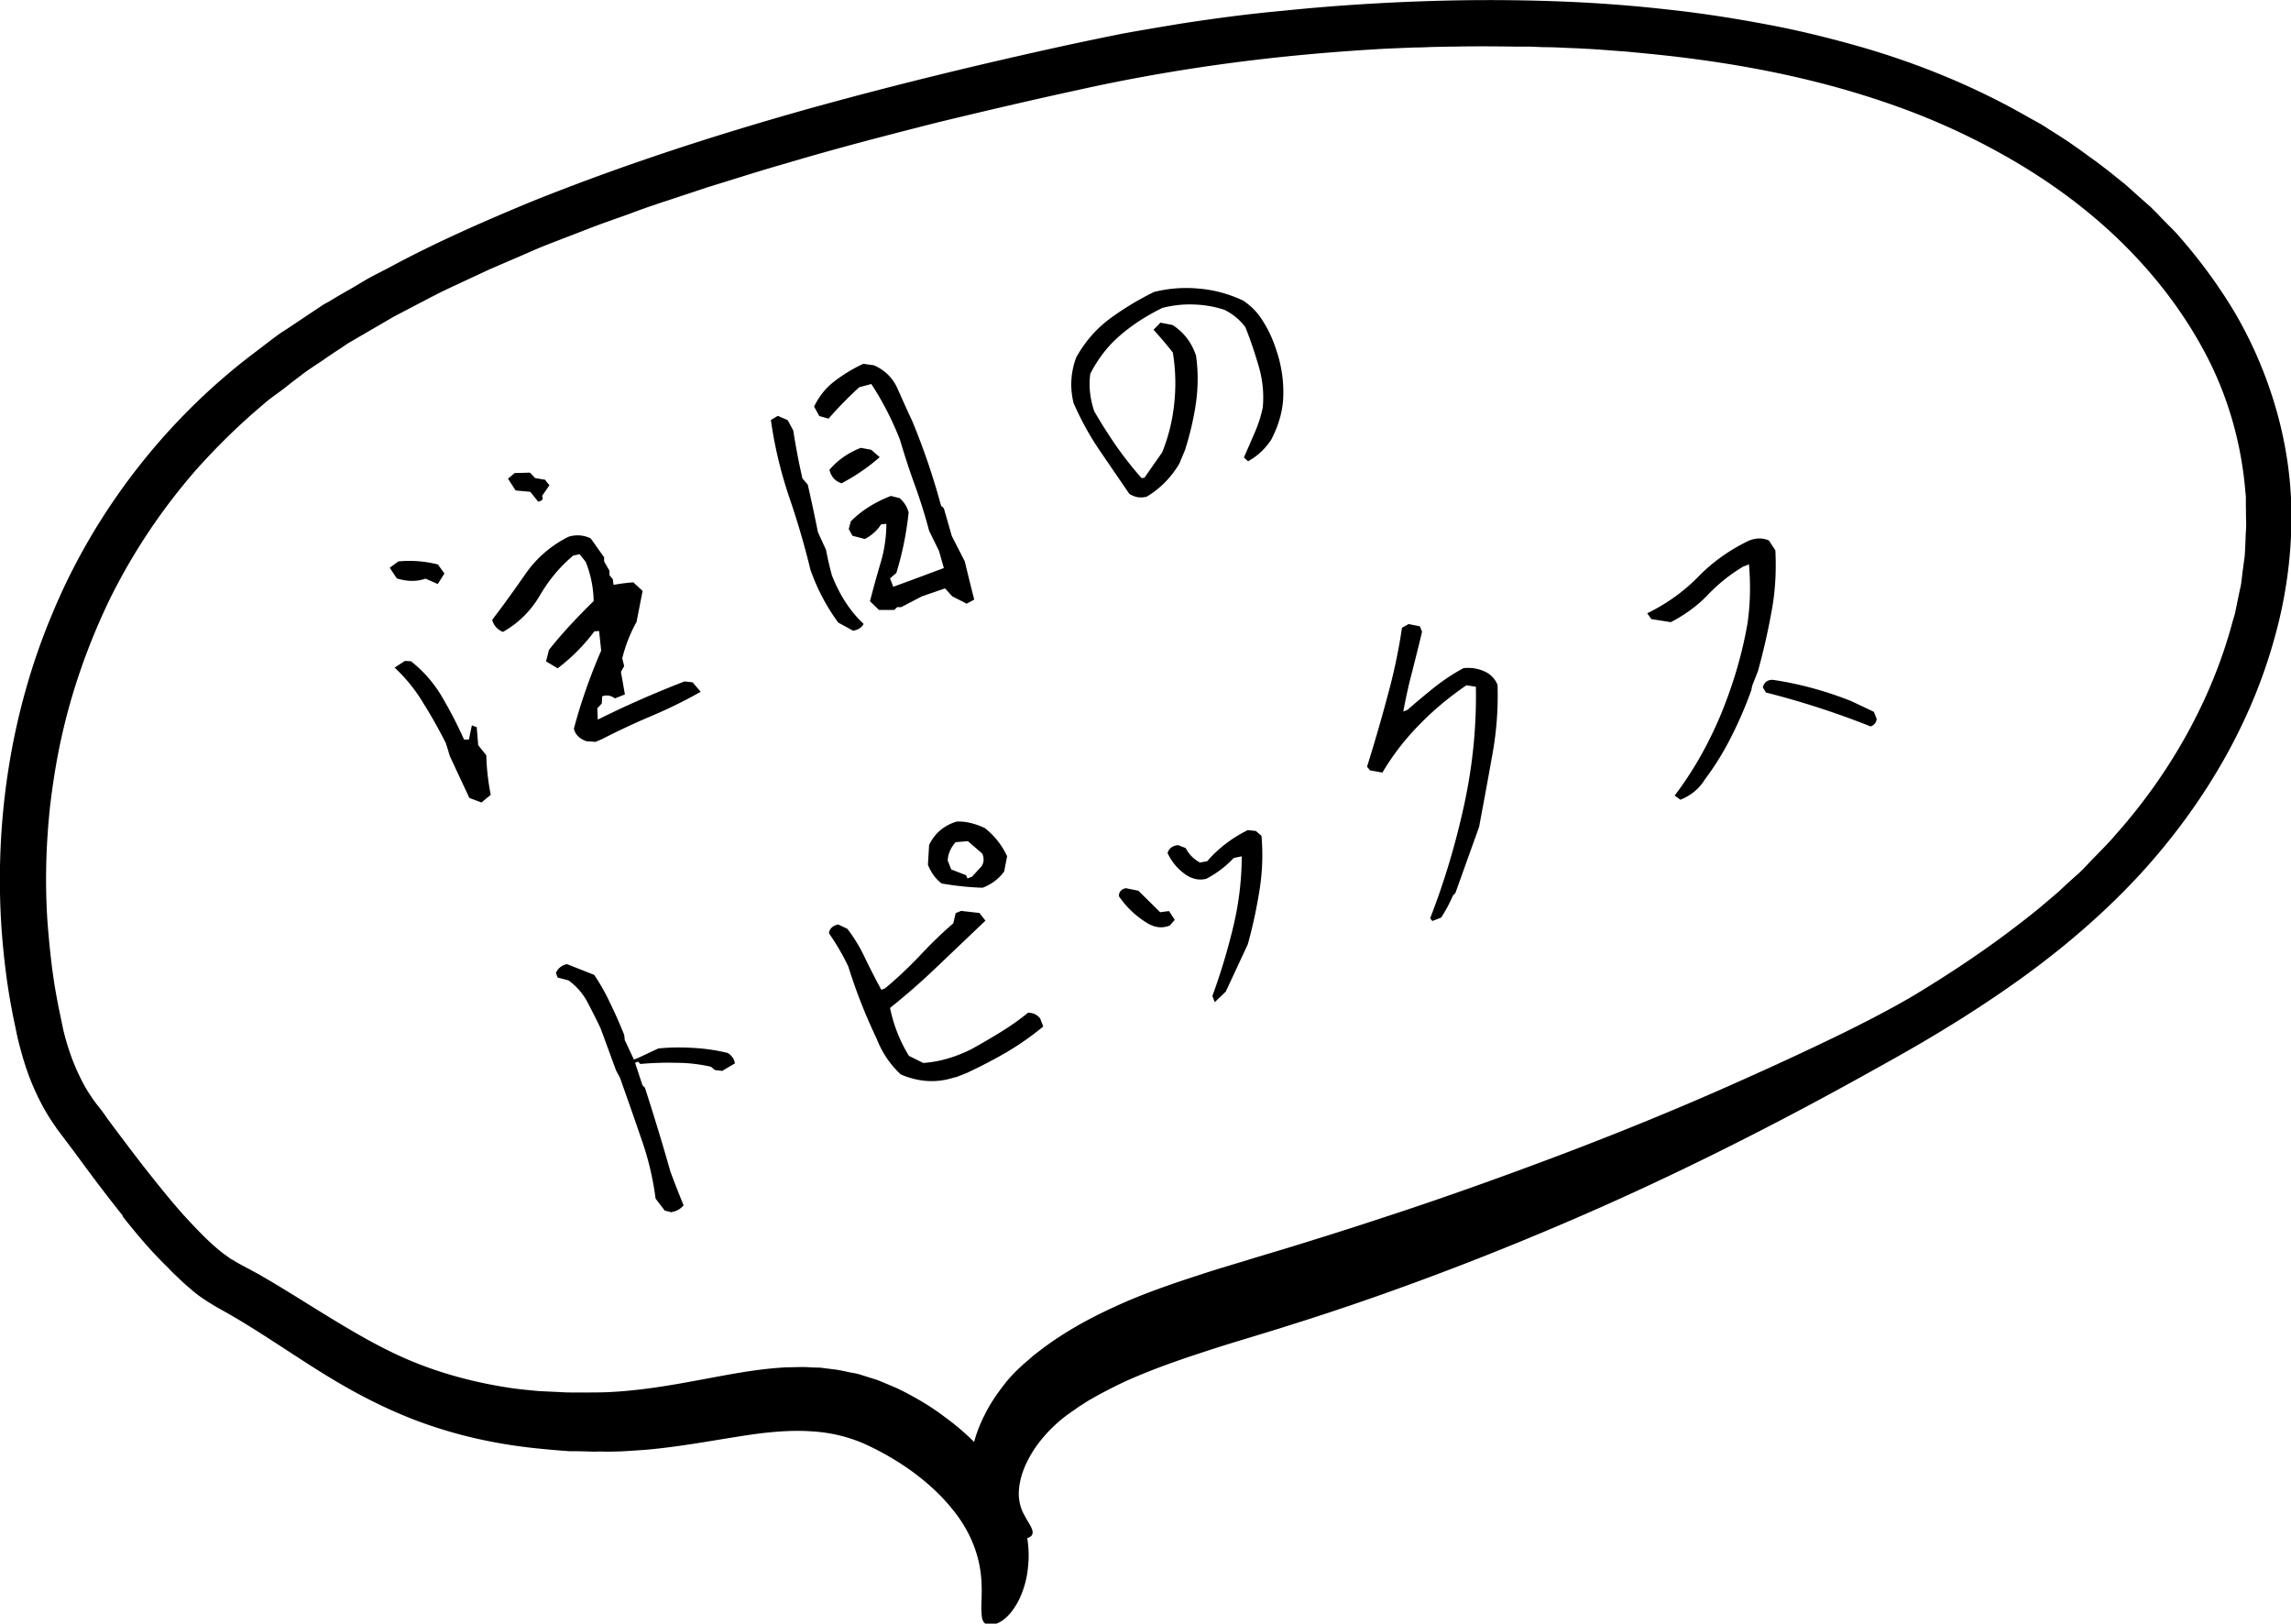
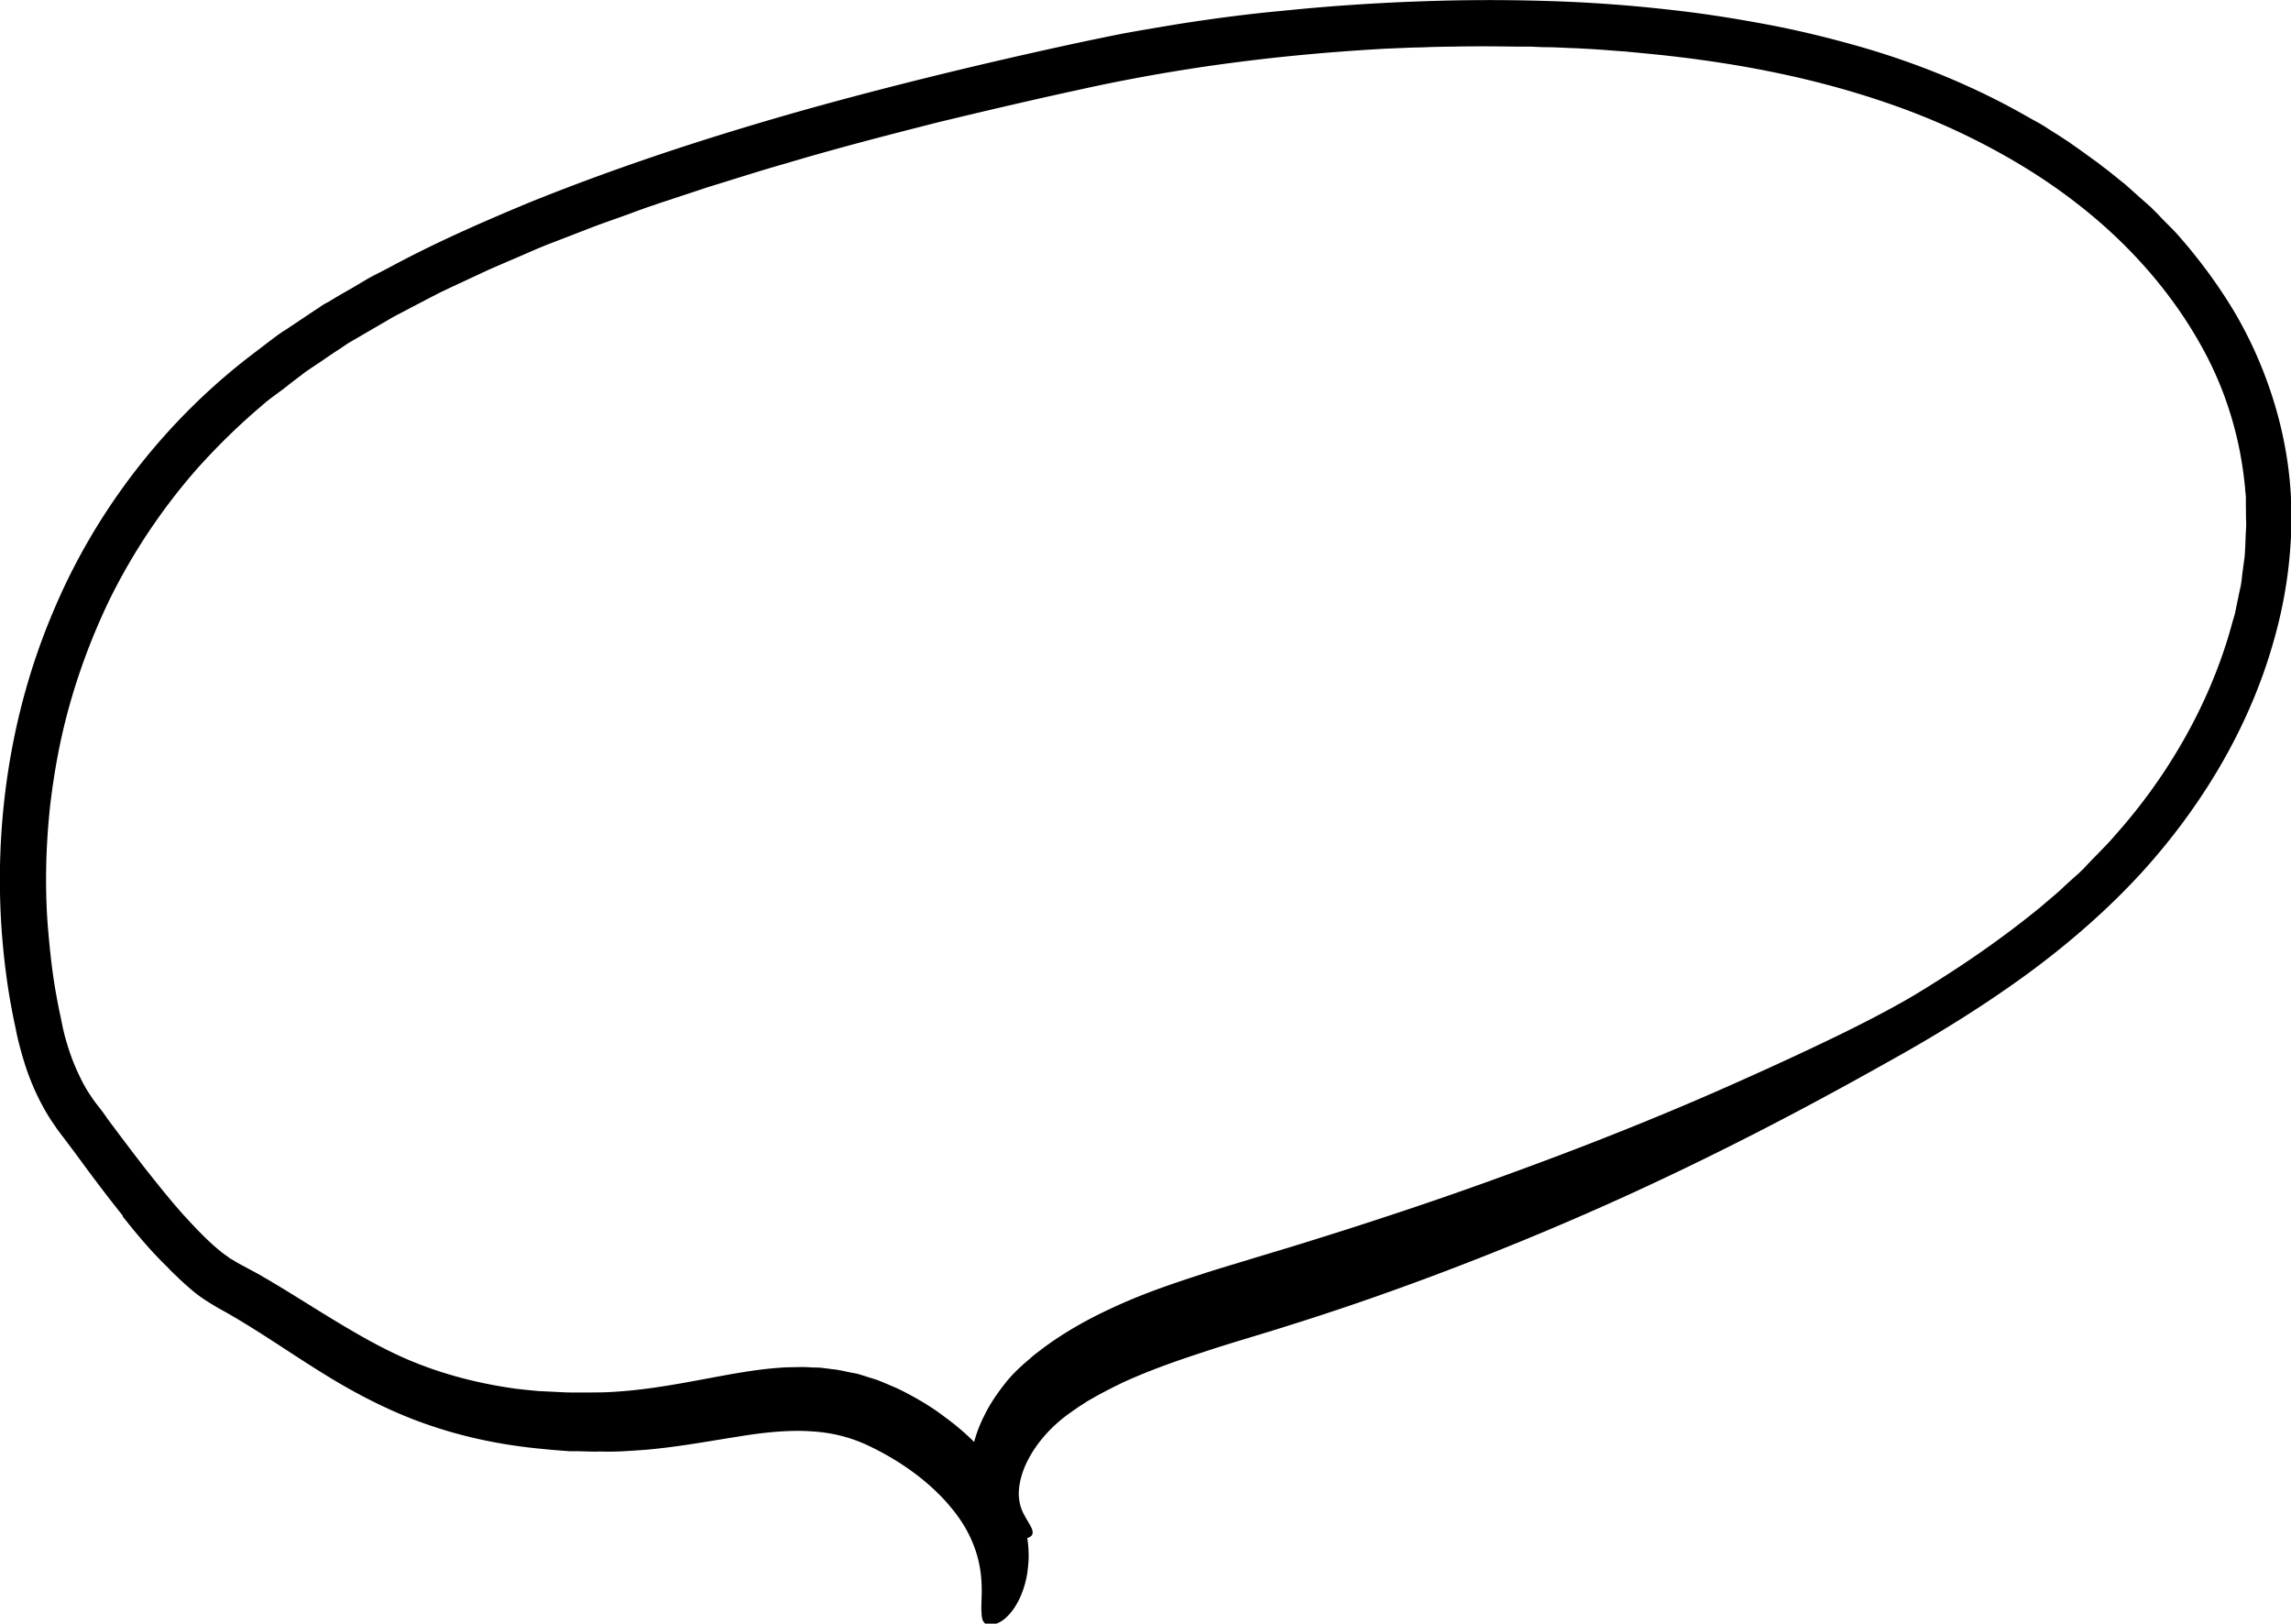
<svg xmlns="http://www.w3.org/2000/svg" id="_レイヤー_2" width="155.37" height="110.1" viewBox="0 0 155.37 110.1">
  <g id="_レイヤー_1-2">
    <path d="M8.31 82.42c-1.04-1.3-2.05-2.64-3.03-3.98-.24-.33-.5-.67-.74-.99l-.37-.49c-.13-.18-.3-.38-.42-.58-.56-.78-1.02-1.63-1.41-2.5-.39-.87-.69-1.77-.93-2.66-.12-.44-.24-.91-.32-1.34C1 69.45.9 69 .82 68.56c-.34-1.75-.56-3.55-.7-5.36-.52-7.2.53-14.74 3.46-21.66 2.87-6.9 7.67-13.06 13.57-17.54l1.1-.84c.36-.27.74-.57 1.13-.8.77-.51 1.52-1.02 2.28-1.52.18-.13.39-.26.58-.35l.58-.35c.39-.23.79-.45 1.18-.68.39-.23.78-.47 1.16-.68.4-.21.8-.41 1.2-.62 3.16-1.71 6.39-3.12 9.59-4.45 6.43-2.59 12.79-4.62 18.87-6.33C60.9 5.69 66.72 4.3 72.1 3.12c1.33-.29 2.68-.57 3.98-.83 1.3-.24 2.58-.45 3.83-.66 2.49-.39 4.88-.7 7.1-.9 4.47-.46 8.34-.63 11.5-.7 2.63-.05 5.17-.02 7.62.08s4.82.29 7.1.55c2.3.25 4.49.6 6.66 1.01 2.14.4 4.23.92 6.27 1.5 4.06 1.17 7.9 2.76 11.49 4.83l.69.38c.23.13.44.27.65.41.44.27.89.56 1.31.84.43.3.85.59 1.28.91l.64.46c.21.16.41.32.63.48.41.32.83.67 1.24.99.4.35.8.72 1.2 1.07l.6.53c.18.19.38.37.57.58.37.4.77.77 1.14 1.17 1.45 1.63 2.8 3.43 3.98 5.41a28.65 28.65 0 012.79 6.55c.68 2.37 1.06 4.92 1.03 7.55-.03 2.63-.41 5.35-1.18 8.05-1.51 5.43-4.51 10.87-8.96 15.77-2.23 2.44-4.84 4.74-7.71 6.85-2.9 2.12-6.05 4.09-9.44 5.97-3.05 1.71-8.91 4.97-16.2 8.37-7.27 3.4-15.99 6.88-24.4 9.51-2.09.67-4.13 1.24-6.03 1.88-1.91.62-3.69 1.27-5.29 2-.79.38-1.53.76-2.22 1.16-.17.09-.34.2-.5.31-.17.11-.34.2-.48.32-.17.11-.31.21-.46.32-.17.11-.27.2-.42.31-1.05.84-1.85 1.82-2.34 2.75-.51.94-.67 1.76-.68 2.39.01.6.16 1.08.4 1.49.22.42.46.74.52.99.07.26-.03.46-.4.54-.12.03-.27.05-.42.05-.15 0-.31 0-.49-.04-.34-.06-.73-.24-1.13-.5-.4-.28-.81-.69-1.11-1.24-.32-.54-.54-1.22-.63-1.95-.18-1.47.15-3.14.95-4.69.39-.8.91-1.54 1.51-2.29.31-.37.65-.72 1.02-1.05.08-.09.19-.16.28-.25.09-.07.17-.15.26-.22.17-.16.37-.32.55-.45 1.52-1.19 3.29-2.2 5.16-3.05 1.87-.87 3.85-1.55 5.86-2.2.99-.33 2.02-.63 3.04-.94 1-.31 2.02-.61 3.04-.92 2.04-.63 4.12-1.28 6.17-1.96 4.12-1.34 8.25-2.82 12.14-4.29 3.91-1.48 7.6-2.99 10.87-4.43 3.27-1.44 6.16-2.78 8.46-3.91 2.29-1.13 3.97-2.06 4.92-2.64 2.01-1.23 5.01-3.12 8.35-5.85.4-.35.83-.7 1.25-1.07.41-.39.83-.77 1.27-1.16.11-.09.21-.21.33-.31.1-.11.2-.21.3-.32.2-.21.42-.44.63-.65.42-.44.87-.88 1.26-1.35 1.68-1.88 3.27-4.04 4.65-6.47 1.38-2.43 2.54-5.12 3.31-8.01l.16-.54.11-.55c.08-.37.15-.73.23-1.1.1-.37.12-.75.17-1.13l.15-1.12c.03-.38.04-.75.06-1.14 0-.37.05-.77.04-1.14-.02-.39-.01-.78-.02-1.14v-.58c-.01-.19-.04-.38-.05-.57-.28-3.07-1.12-6.11-2.56-8.91s-3.36-5.34-5.58-7.56c-2.22-2.22-4.74-4.1-7.36-5.65a46.902 46.902 0 00-8.05-3.78c-5.42-1.95-10.67-2.88-15.16-3.41-1.12-.13-2.21-.23-3.23-.33-1.02-.07-1.99-.16-2.91-.2-.46-.03-.9-.04-1.32-.06s-.83-.04-1.22-.04-.77-.03-1.14-.04h-1.02c-2.61-.04-4.07 0-4.07 0s-.41 0-1.21.02c-.39 0-.88.04-1.46.04-.58.02-1.24.05-1.99.08-2.99.17-7.3.48-12.5 1.25-2.6.39-5.41.89-8.41 1.56-3.01.65-6.21 1.4-9.52 2.2-3.3.84-6.77 1.73-10.28 2.78-1.77.5-3.52 1.07-5.32 1.62-.89.3-1.79.59-2.68.89-.46.14-.89.3-1.35.45-.45.16-.89.32-1.34.49-.89.32-1.8.63-2.7.98-.9.35-1.78.69-2.69 1.04-.9.35-1.77.76-2.66 1.13l-1.34.58-1.31.61-1.31.61-.65.31c-.21.1-.44.23-.65.33l-2.56 1.34c-.82.48-1.67.97-2.49 1.45l-.62.36-.59.4c-.41.26-.79.52-1.19.8-.39.26-.79.52-1.17.79-.38.3-.76.57-1.13.87s-.76.57-1.12.84c-.38.28-.73.61-1.08.9-1.4 1.22-2.72 2.53-3.94 3.89a40.827 40.827 0 00-5.94 8.87c-1.5 3.11-2.6 6.31-3.28 9.41-.34 1.54-.58 3.08-.76 4.58-.16 1.5-.25 2.95-.27 4.34-.02 1.39.02 2.75.13 4.04s.24 2.51.42 3.66c.09.58.2 1.14.3 1.68.12.53.22 1.07.33 1.56.24.98.54 1.85.87 2.6.27.6.56 1.19.92 1.72.18.28.36.53.56.78.23.28.44.58.64.87.85 1.14 1.69 2.26 2.54 3.35.86 1.09 1.7 2.14 2.59 3.14.89.97 1.8 1.94 2.75 2.66l.35.25c.11.1.23.13.34.21.18.12.54.31.84.47.3.16.61.33.91.49.29.18.59.34.88.52 1.16.69 2.28 1.4 3.37 2.07 2.18 1.34 4.28 2.58 6.46 3.43 2.16.85 4.38 1.38 6.56 1.69.56.07 1.09.12 1.63.17.55.03 1.1.05 1.62.08.53.03 1.09.01 1.61.02.54-.01 1.06 0 1.57-.03 2.05-.1 4.02-.43 6-.8 1.98-.36 3.97-.78 6.04-.88.52 0 1.03-.04 1.56 0 .26.02.52.01.77.03.27.04.51.06.76.1.51.04 1 .19 1.5.27.25.04.49.13.72.2.23.07.47.15.71.22.45.16.9.37 1.34.55.42.19.8.39 1.2.61.76.42 1.49.88 2.14 1.38 2.66 1.93 4.52 4.42 5.27 6.82.39 1.2.5 2.34.39 3.32-.08.98-.37 1.79-.68 2.39-.65 1.21-1.44 1.64-2.03 1.56-.18-.02-.3-.14-.37-.31-.07-.18-.07-.43-.09-.75 0-.65.1-1.57-.08-2.71a7.87 7.87 0 00-.56-1.91c-.3-.7-.73-1.43-1.34-2.17-1.2-1.5-3.12-3.07-5.62-4.26-1.19-.57-2.48-.92-3.95-1-1.48-.1-3.14.06-5.01.37-1.87.29-3.93.68-6.17.88-.57.04-1.12.08-1.7.11-.3.01-.58.02-.88.02-.28 0-.57-.02-.87 0-.59-.01-1.16-.04-1.74-.03-.59-.04-1.19-.09-1.79-.15-2.4-.22-4.92-.68-7.44-1.52-2.51-.82-4.99-2.06-7.32-3.5-2.33-1.43-4.56-3.02-6.9-4.33-.48-.26-1.43-.81-2.04-1.32-.31-.26-.62-.53-.91-.8-.27-.27-.58-.54-.83-.82-1.14-1.1-2.12-2.27-3.07-3.47z" />
-     <path d="M32.66 54.42l-.83-.31-1.32-2.83-.27-.88c-.46-.91-.96-1.81-1.52-2.7-.54-.91-1.2-1.72-1.96-2.43l.7-.45.41.02a8.59 8.59 0 012.11 2.42c.55.94 1.05 1.9 1.49 2.89h.33l.2-.96.33.12.1 1.22.55.69c.02.86.12 1.76.3 2.68l-.63.52zm7.75-4.11l-.65-.05c-.47-.17-.75-.45-.84-.85.48-1.8 1.1-3.56 1.85-5.29l-.14-1.33-.32.02c-.69.93-1.52 1.77-2.49 2.51l-.79-.47.2-.78c.46-.58.95-1.15 1.47-1.71s1.04-1.09 1.56-1.6a7.43 7.43 0 00-.54-2.66l-.41-.52-.44.1c-.9.75-1.65 1.66-2.26 2.7a6.66 6.66 0 01-2.5 2.47 1.18 1.18 0 01-.73-.82c.79-1.03 1.54-2.08 2.27-3.13.74-1.06 1.71-1.9 2.9-2.5a2.02 2.02 0 011.51.11l.91 1.28v.28l.36.63v.3l.23.28.05.38c.46-.08.9-.14 1.34-.17l.63.58-.41 2.1a9.97 9.97 0 00-.97 2.47l.13.53-.22.39.27 1.53-.68.27c-.28-.21-.57-.25-.86-.14l-.03.49-.3.32.03.77c1.88-.94 3.84-1.8 5.88-2.59l.55.06.55.64c-1.07.61-2.18 1.15-3.33 1.64-1.14.48-2.27 1.01-3.4 1.59l-.37.15zM29.68 39.6l-.82-.36c-.61.21-1.26.2-1.95-.02l-.48-.72.59-.43a7.7 7.7 0 012.68.21l.44.61-.45.71zm6.82-5.58l-.54-.67-.99-.09-.52-.8.45-.38 1.04-.03.35.37.67.11.3.38-.5.72c.11.21.02.34-.28.39zm29.03 6.9l-.95-.48-.49-.54-1.57.54-1.4.73h-.27l-.21.19h-1.03l-.61-.59c.22-.86.46-1.72.72-2.6.26-.87.39-1.76.39-2.65l-.36.04c-.27.43-.64.75-1.1.99l-.84-.22-.25-.45.14-.53c.72-.72 1.63-1.3 2.72-1.72l.59.15c.31.27.51.59.61.97-.14 1.38-.42 2.75-.83 4.1l-.43.37.22.57c1.16-.42 2.3-.85 3.43-1.27l-.33-1.16-.67-1.37c-.27-1.02-.59-2.05-.97-3.1-.38-1.04-.71-2.07-1.01-3.08-.53-1.35-1.18-2.61-1.94-3.77l-.82.22c-.74.68-1.44 1.39-2.08 2.13l-.63-.18-.35-.64c.34-.71.81-1.28 1.41-1.74.61-.46 1.25-.85 1.93-1.16l.72.1c.76.34 1.3.88 1.62 1.63.33.74.65 1.46.98 2.16.77 1.86 1.42 3.77 1.95 5.73l.19.18.54 1.88.88 1.72c.21.87.42 1.74.64 2.59l-.54.29zm-7.69 1.84l-.99-.54c-.79-1.07-1.42-2.26-1.89-3.59-.4-1.66-.89-3.33-1.47-5.01-.56-1.69-.97-3.4-1.21-5.14l.47-.28.67.29.38.71c.16 1.06.37 2.15.62 3.25l.36.41c.25 1.1.48 2.17.69 3.23l.55 1.2c.11.58.24 1.15.4 1.73.53 1.35 1.25 2.45 2.15 3.29-.14.25-.38.41-.73.46zm-.78-9.99c-.42-.14-.69-.44-.81-.91.55-.65 1.26-1.15 2.13-1.49l.7.13.58.5c-.75.66-1.61 1.26-2.6 1.78zm27.57-1.5l-.27-.25c.26-.59.5-1.15.74-1.7s.42-1.11.54-1.7c.08-.9 0-1.81-.26-2.72-.26-.91-.56-1.81-.92-2.71-.34-.47-.81-.87-1.42-1.18-.68-.22-1.37-.34-2.08-.36-.7-.03-1.41.05-2.13.23-1.06.52-2.01 1.13-2.85 1.85-.83.71-1.51 1.58-2.04 2.62-.11.83-.02 1.68.27 2.54.47.81.97 1.6 1.51 2.38.54.76 1.1 1.48 1.7 2.15l.19-.02 1.21-1.73c.44-1.1.71-2.22.82-3.37.12-1.15.08-2.28-.1-3.39-.41-.53-.85-1.04-1.31-1.55l.47-.48.82.16c.76.49 1.29 1.18 1.59 2.07.15 1.03.15 2.1 0 3.2-.16 1.09-.41 2.16-.75 3.22l-.39.93c-.56.93-1.29 1.67-2.2 2.22-.41.11-.8.05-1.18-.19-.68-.99-1.35-1.97-2.01-2.94-.67-.98-1.26-2.05-1.77-3.21-.26-1.04-.2-2.07.17-3.09.6-1.08 1.36-1.95 2.29-2.64.92-.68 1.92-1.28 2.99-1.81a8.96 8.96 0 013.03-.23c1 .08 2.01.34 3.01.81.56.37 1.02.84 1.37 1.43.36.57.64 1.18.86 1.85.36 1.04.52 2.06.5 3.08 0 1.01-.28 2.03-.81 3.06-.41.63-.93 1.12-1.58 1.48zM45.55 82.21l-.47-.12-.62-.81c-.18-1.4-.51-2.78-.99-4.12-.46-1.35-.94-2.71-1.43-4.09l-.26-.48-1.05-2.86c-.29-.61-.59-1.2-.9-1.79a4.27 4.27 0 00-1.28-1.46l-.73-.19-.12-.31c.14-.32.39-.52.75-.6l1.85.73c.4.6.77 1.24 1.09 1.94.34.69.65 1.4.94 2.12l.04.36.62 1.32.33-.13 1.32-.62c.79-.08 1.58-.09 2.35-.04.79.04 1.57.15 2.35.34.29.17.45.41.5.71l-.86.51-.5-.06-.26-.22c-.78-.18-1.58-.27-2.4-.27-.81-.02-1.61.01-2.39.08l-.16-.16-.2.08.5 1.52.17.18a164.714 164.714 0 011.73 5.69c.28.76.58 1.52.89 2.27-.19.24-.46.4-.8.46zm19.24-9.17c-1.23.42-2.46.35-3.7-.18a6.436 6.436 0 01-1.63-2.41 36.53 36.53 0 01-1.93-4.91c-.37-.78-.81-1.53-1.31-2.25.03-.31.24-.51.62-.6l.62.29c.48.62.89 1.3 1.23 2.04.35.72.71 1.42 1.08 2.1l.24-.09c.81-.67 1.58-1.4 2.32-2.17.73-.79 1.5-1.54 2.32-2.25l.16-.69.37-.15 1.24.14.41.52-3.19 3.04a46.6 46.6 0 01-3.28 2.88c.24 1.17.67 2.25 1.28 3.25l.97.48c1.07-.07 2.15-.38 3.26-.93.65-.36 1.31-.74 1.99-1.16.68-.42 1.29-.85 1.85-1.31.33-.01.61.11.83.38l.21.55c-.74.61-1.54 1.18-2.43 1.71-.89.52-1.81 1-2.78 1.45l-.74.29zm1.85-12.84c-.94-.03-1.86-.13-2.78-.29-.4-.3-.71-.72-.93-1.27l.08-1.34c.38-.79 1-1.32 1.87-1.59.61-.02 1.25.13 1.92.45.64.51 1.14 1.14 1.5 1.9l-.2 1.04c-.37.5-.86.87-1.46 1.1zm-.07-1.46a.85.85 0 00.03-.87l-.96-.83-.83.07c-.33.36-.51.78-.54 1.24l.24.61 1.01.39.09.22.31-.12.65-.71zm15.82 9.24l-.17-.44a42.16 42.16 0 001.42-4.71c.38-1.59.57-3.18.57-4.76l-.54.11a6.92 6.92 0 01-1.86 1.41c-.41.11-.83.05-1.26-.19-.6-.37-1.05-.89-1.37-1.55.09-.32.33-.5.72-.54l.51.2c.22.42.54.75.97.98l.49-.09c.75-.87 1.67-1.57 2.75-2.11l.55.06.38.33c.11 1.25.06 2.5-.14 3.73-.2 1.24-.46 2.45-.79 3.63l-1.49 3.2-.75.72zm-3.08-5.21c-.49.19-.99.14-1.5-.17a6.243 6.243 0 01-1.93-1.83c0-.29.16-.47.47-.54l.85.17 1.48 1.46.6-.08.39.6-.35.39zm17.83-.31l-.15-.19c.96-2.47 1.73-5.04 2.31-7.71.58-2.68.84-5.34.79-7.99l-.64-.1c-1.16.79-2.23 1.68-3.18 2.66-.96.97-1.8 2.05-2.52 3.26l-.84-.15-.2-.25c.49-1.57.95-3.14 1.37-4.72.44-1.58.77-3.15 1-4.7l.45-.25.76.15.15.37c-.22.93-.45 1.83-.67 2.71-.23.86-.43 1.76-.6 2.7l.28-.11c.59-.52 1.19-1.02 1.8-1.51.63-.5 1.29-.94 2-1.32.55-.06 1.07.03 1.57.29.35.2.59.48.74.84.05 1.63-.07 3.23-.37 4.83-.28 1.59-.58 3.19-.88 4.8l-1.61 4.49-.16.16c-.23.53-.5 1.03-.8 1.5l-.33.13-.26.1zm29.72-13.2c-2.29-.91-4.65-1.68-7.1-2.3l-.21-.35c.09-.34.31-.51.66-.51.91.13 1.8.32 2.69.56.88.24 1.76.53 2.64.88l1.54.73.19.48c-.02.24-.16.41-.4.51zm-12.9 4.97l-.39-.28c1.24-1.63 2.28-3.46 3.13-5.49.84-2.04 1.44-4.08 1.8-6.12.2-1.34.23-2.69.11-4.07l-.39.15c-.9.54-1.7 1.18-2.41 1.93-.7.73-1.54 1.34-2.5 1.84l-1.32-.21-.28-.39c1.32-.65 2.47-1.47 3.44-2.46.98-1.01 2.13-1.83 3.46-2.47.49-.19.95-.2 1.36 0l.43.66c.07 1.38 0 2.75-.25 4.1a44.42 44.42 0 01-.93 4.09l-.39.99-.06.3c-.38 1.07-.84 2.14-1.37 3.18-.53 1.05-1.12 2-1.77 2.86-.39.64-.94 1.1-1.67 1.39z" />
  </g>
</svg>